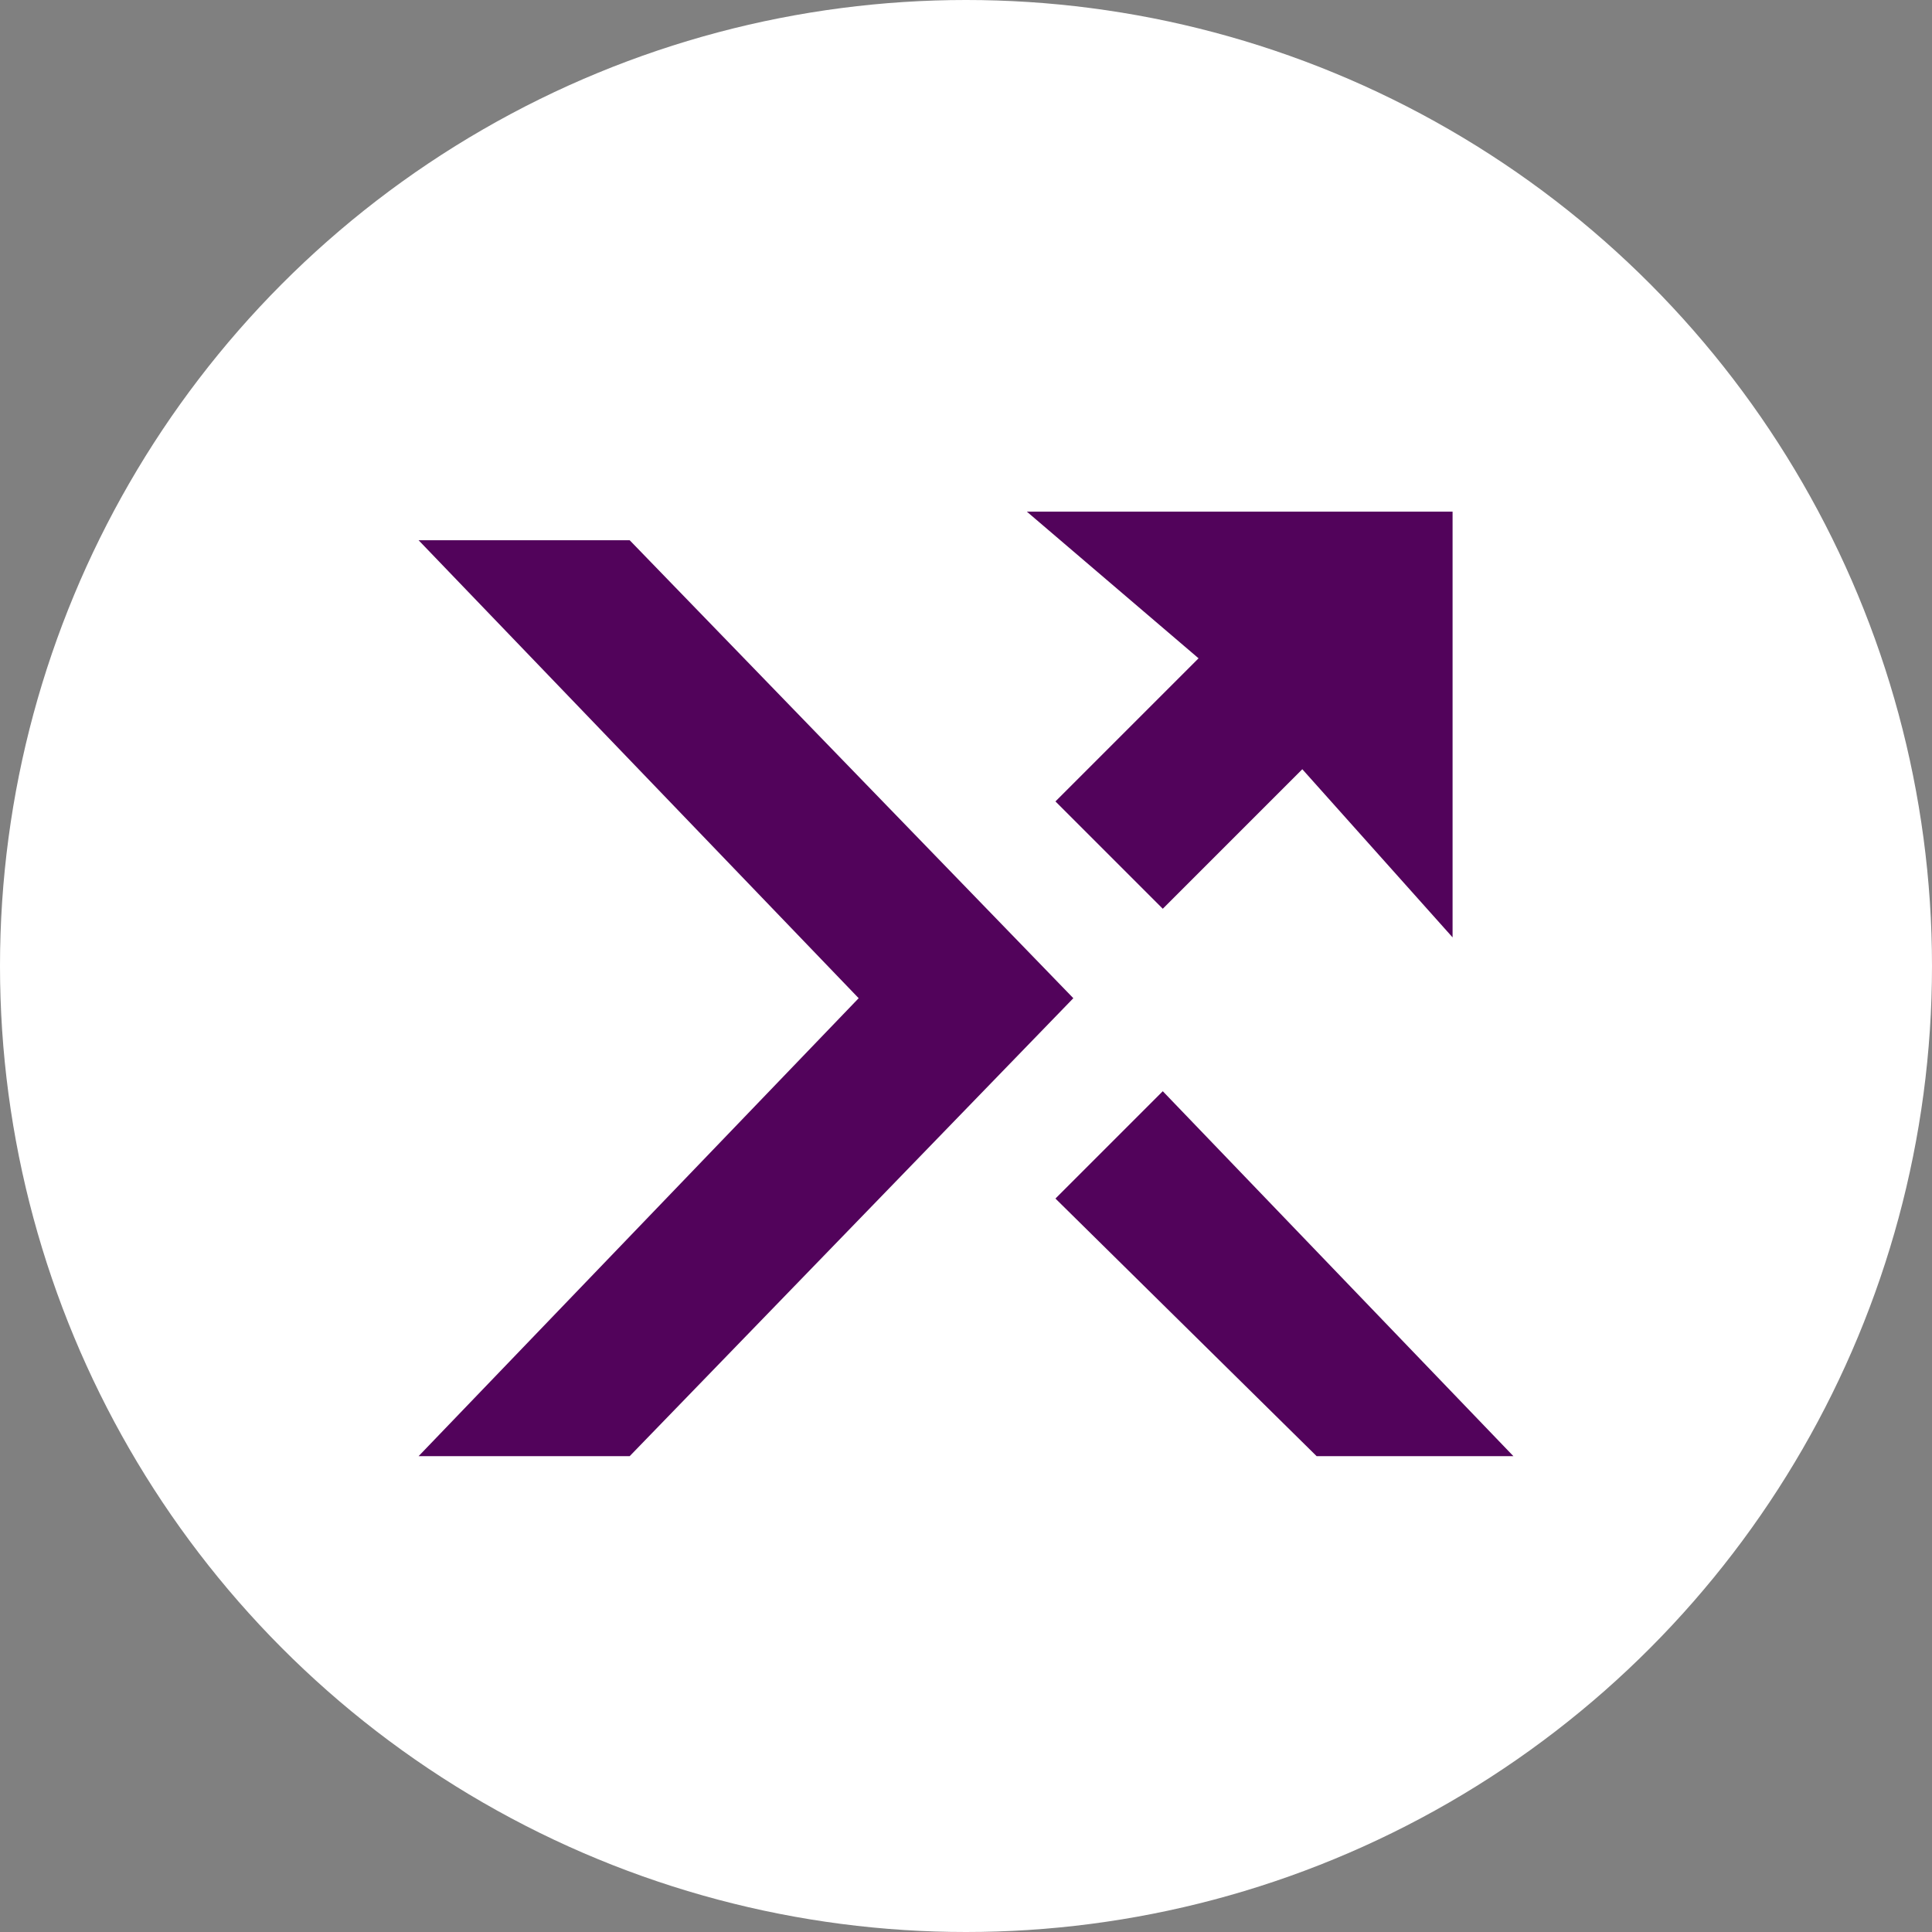
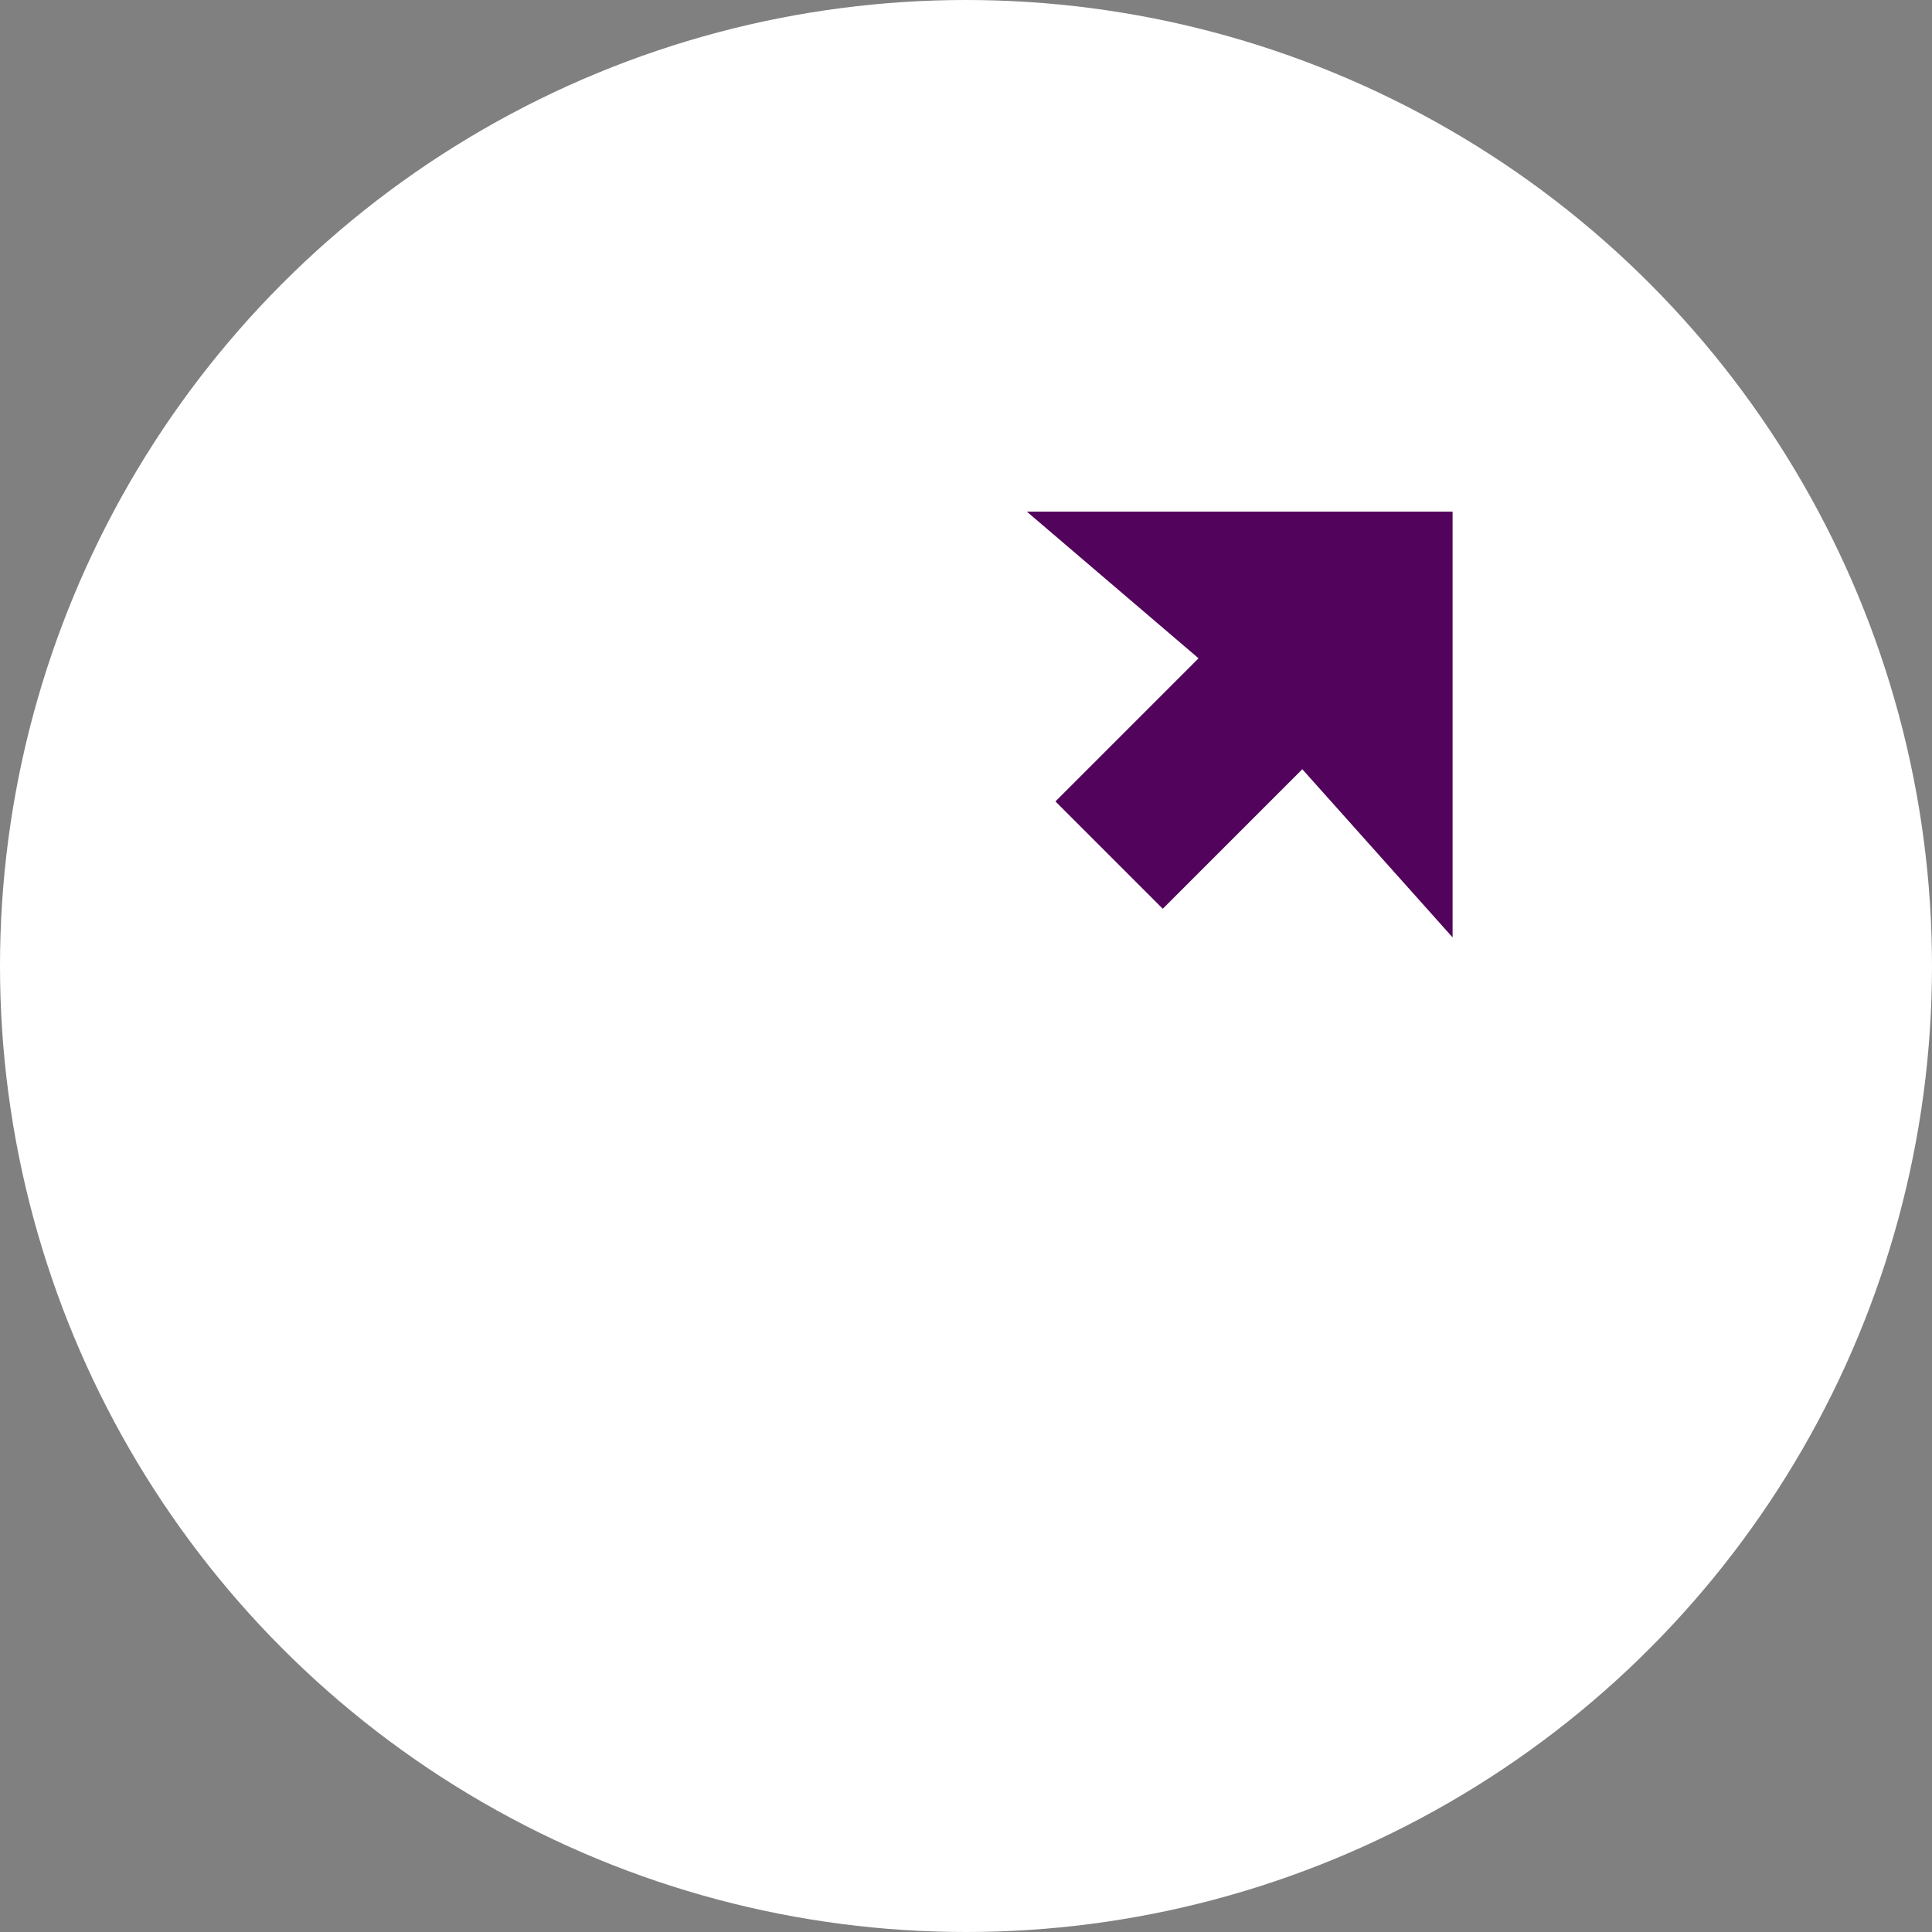
<svg xmlns="http://www.w3.org/2000/svg" version="1.1" id="_x33_00_x2B_" x="0px" y="0px" viewBox="0 0 54 54" style="enable-background:new 0 0 54 54;" xml:space="preserve">
  <rect x="0" y="0" width="54" height="54" fill="#808080" stroke="none" />
  <style type="text/css">
	.st0{fill:#FFFFFF;}
	.st1{fill-rule:evenodd;clip-rule:evenodd;fill:#52035B;}
</style>
  <g>
    <g>
      <circle class="st0" cx="27" cy="27" r="27" />
    </g>
    <g>
      <g>
-         <polygon class="st1" points="17.6,15.1 11.7,15.1 24,27.9 11.7,40.7 17.6,40.7 30,27.9    " />
        <polygon class="st1" points="29.5,22.4 32.5,25.4 36.4,21.5 40.6,26.2 40.6,14.3 28.7,14.3 33.5,18.4    " />
-         <polygon class="st1" points="32.5,30.5 29.5,33.5 36.8,40.7 42.3,40.7    " />
      </g>
    </g>
  </g>
</svg>